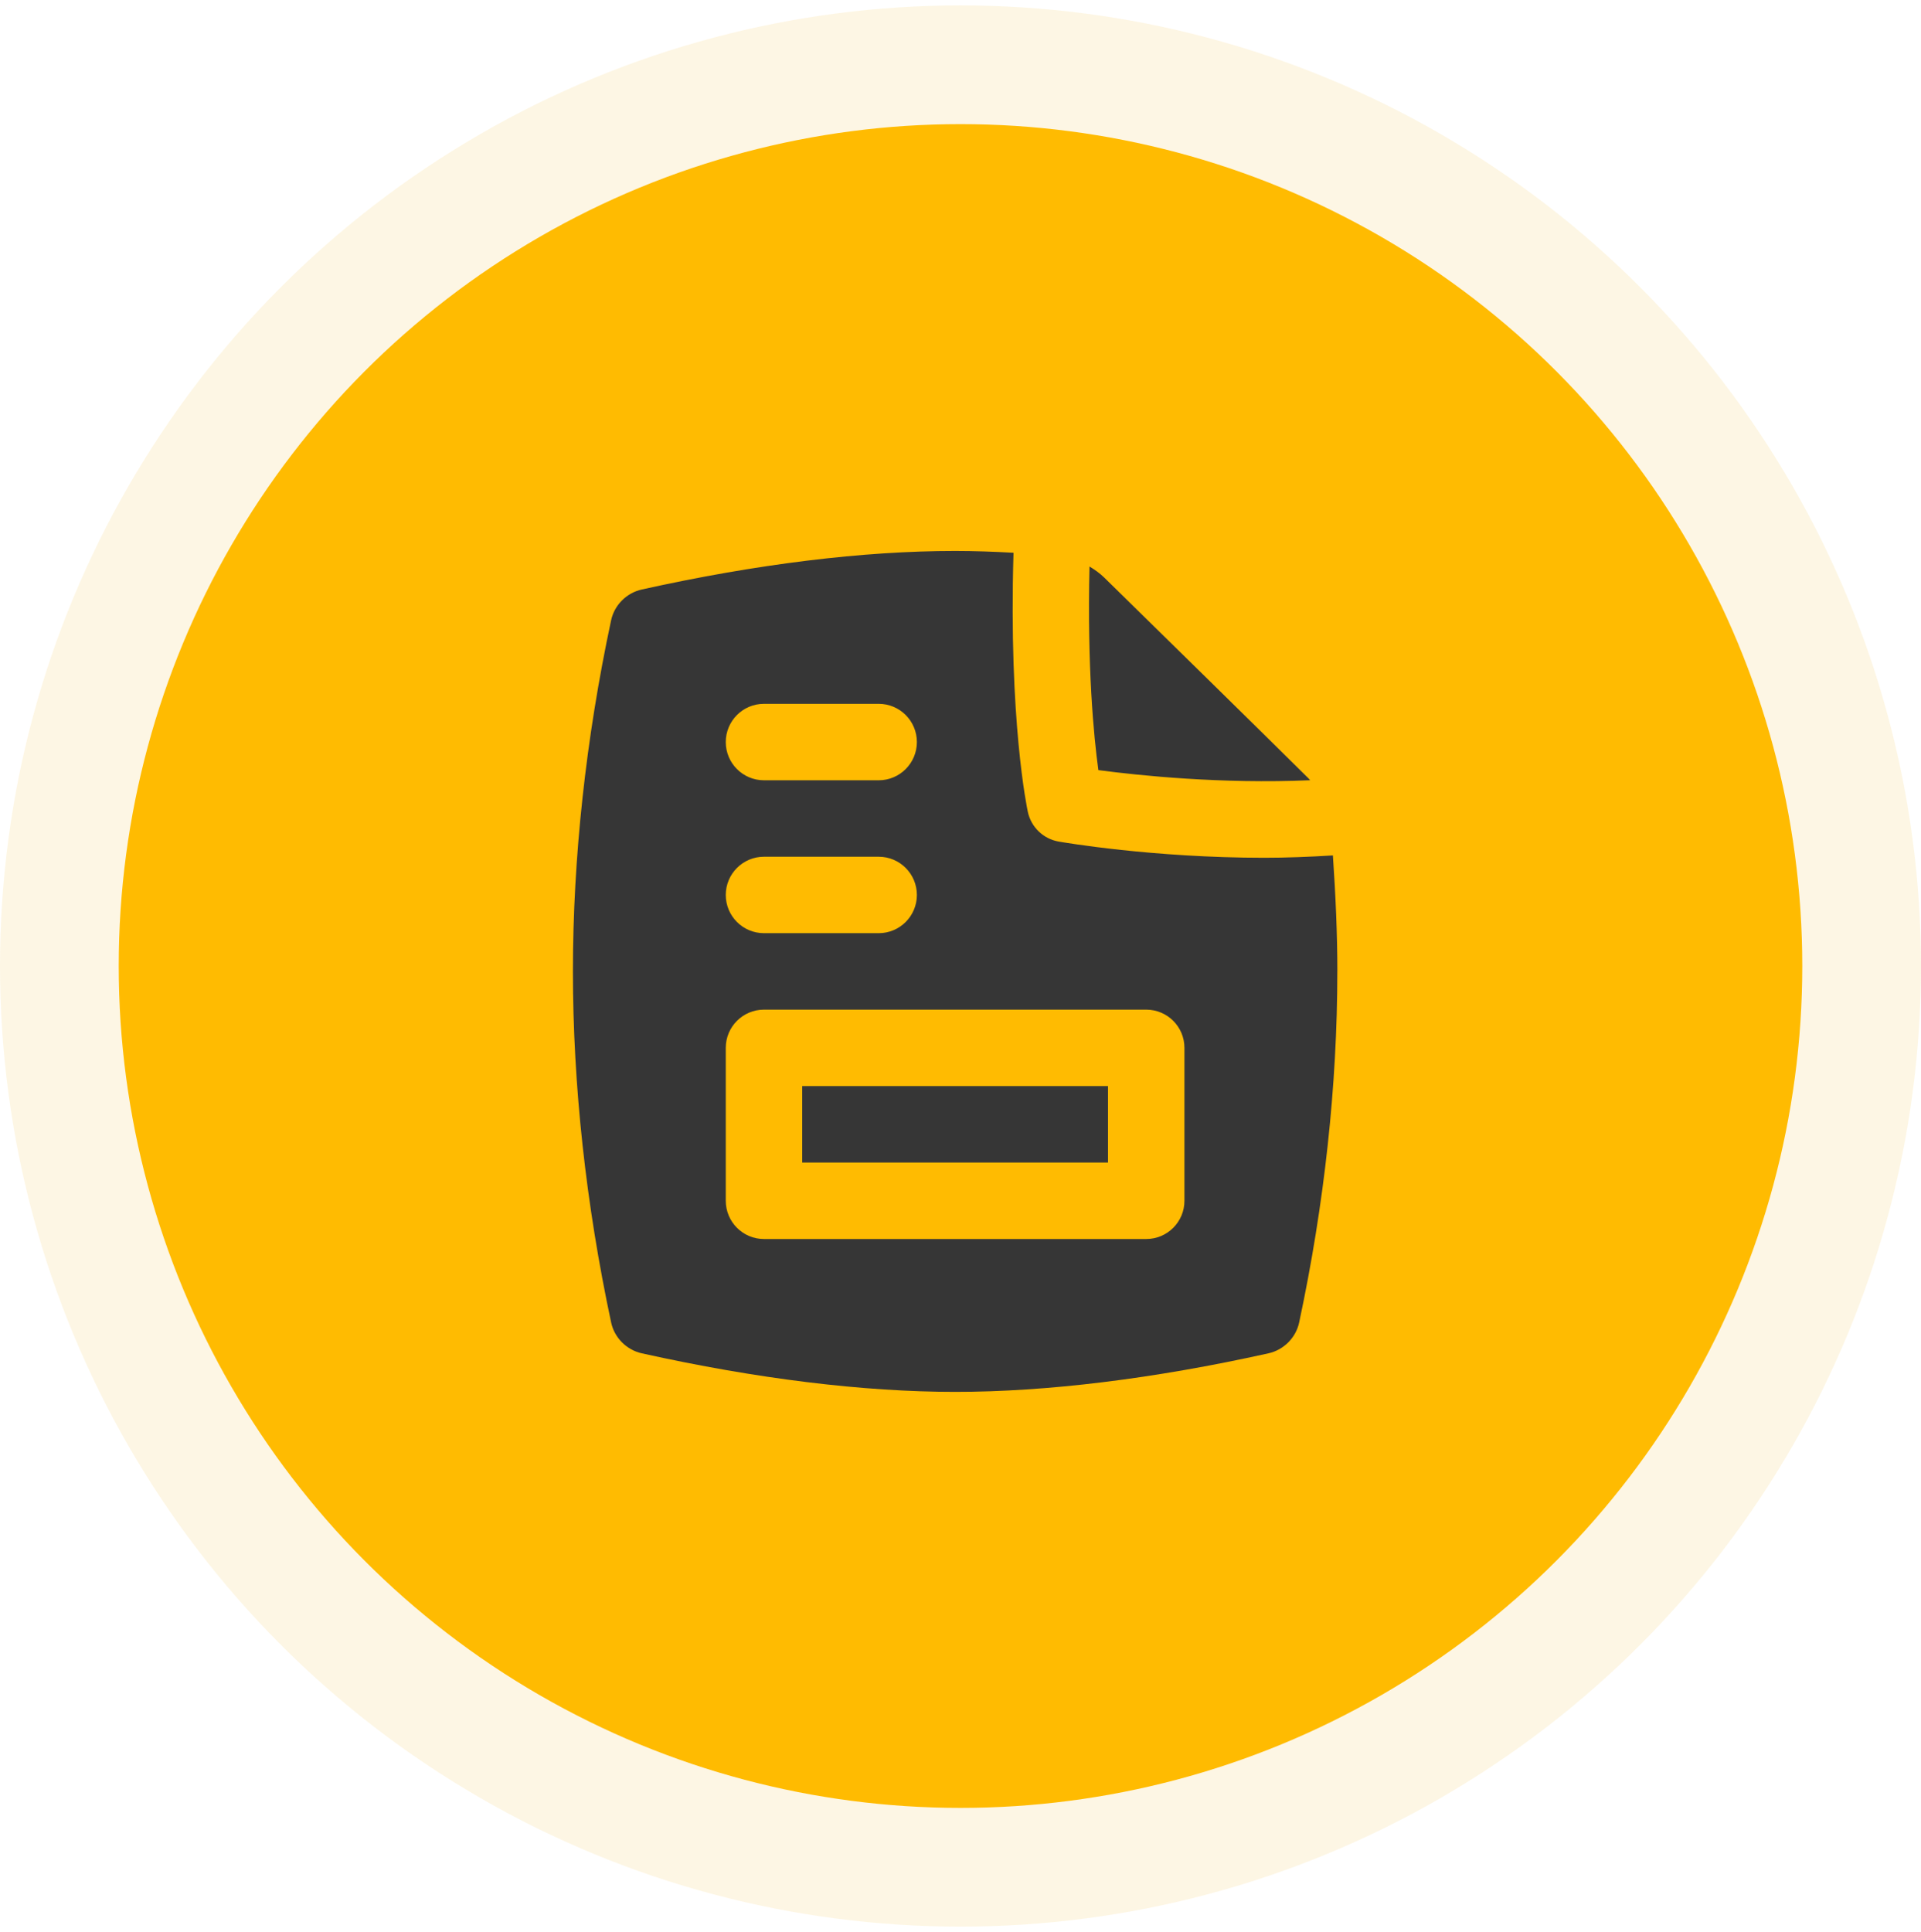
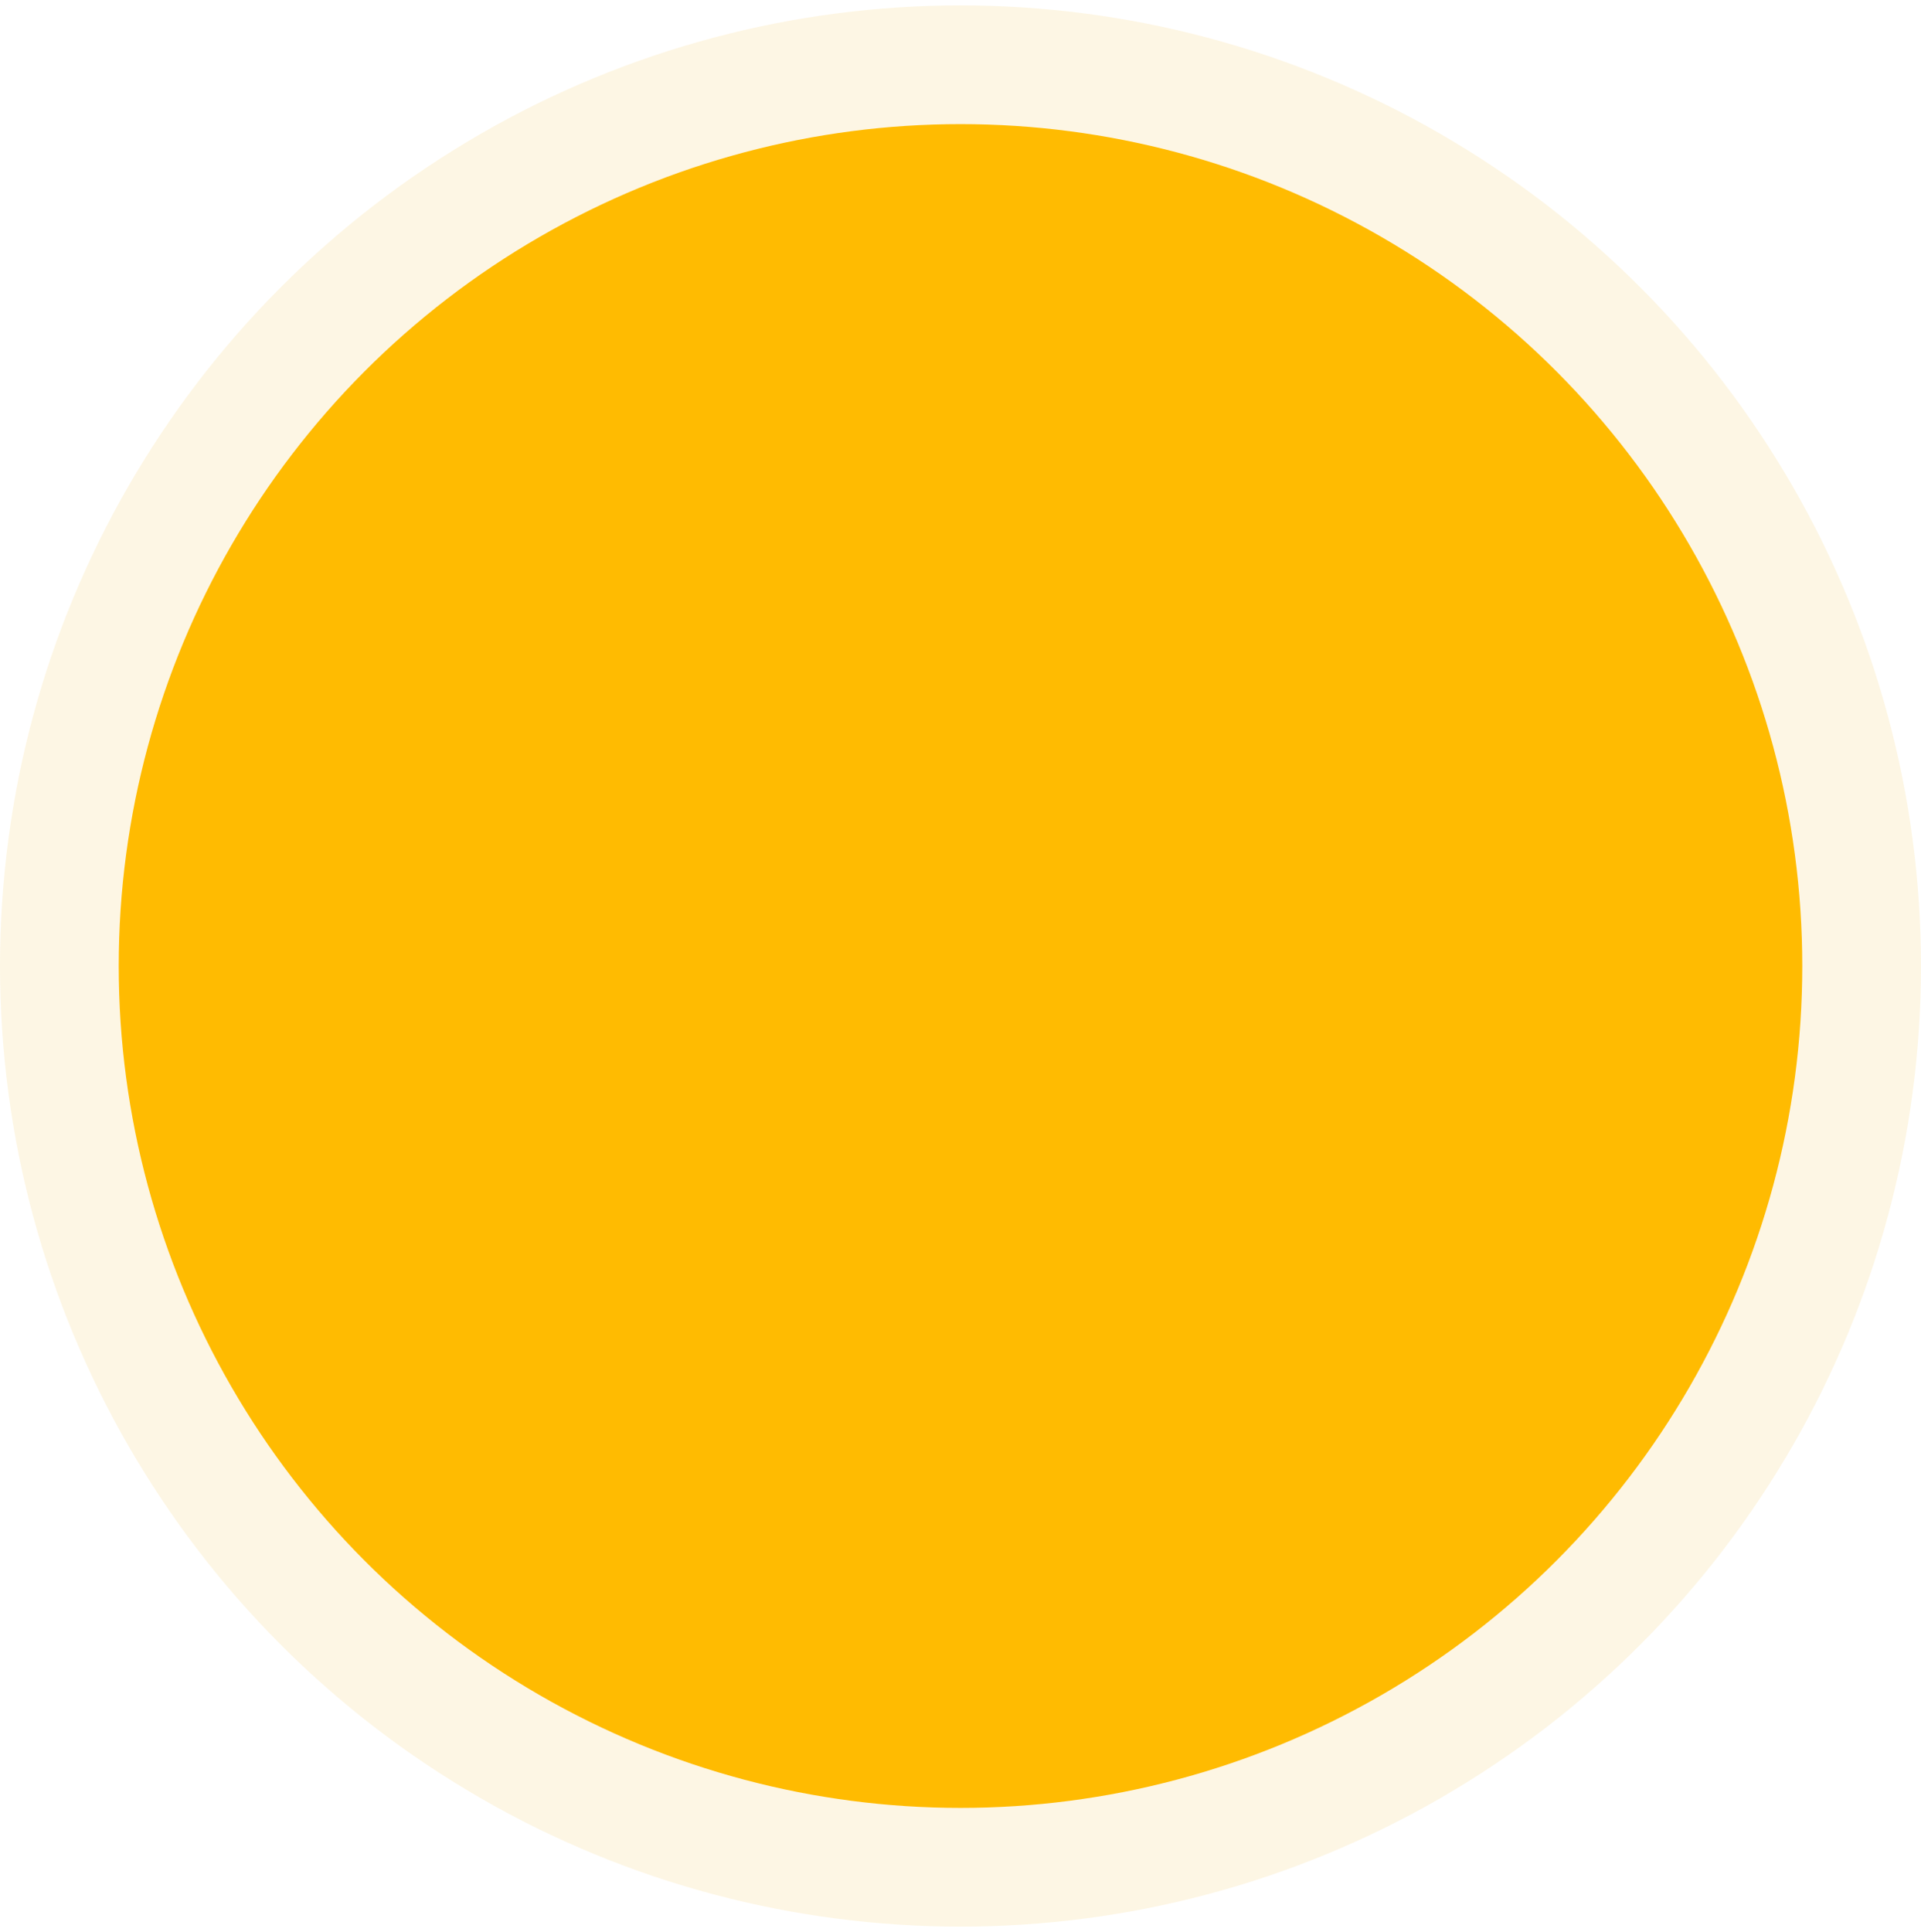
<svg xmlns="http://www.w3.org/2000/svg" width="178" height="179" viewBox="0 0 178 179" fill="none">
  <circle cx="89" cy="89.5" r="89" fill="#F3B50A" fill-opacity="0.11" />
  <circle cx="89" cy="89.5" r="78" fill="#FFBB01" />
-   <path d="M102.667 100.625V107.708H74.333V100.625H102.667ZM121.395 72.288C121.342 72.231 121.303 72.168 121.246 72.115C117.028 67.932 106.527 57.636 102.309 53.503C101.902 53.106 101.438 52.777 100.952 52.487C100.736 61.815 101.339 68.18 101.774 71.35C105.535 71.849 113.146 72.642 121.395 72.288ZM123.917 90C123.917 100.519 122.72 111.576 120.379 122.53C120.077 123.943 118.941 125.073 117.531 125.385C106.871 127.751 97.004 128.955 88.504 128.955C80.004 128.955 70.136 127.751 59.476 125.385C58.063 125.073 56.93 123.943 56.629 122.53C54.288 111.576 53.087 100.515 53.087 90C53.087 79.485 54.284 68.424 56.625 57.47C56.926 56.057 58.059 54.927 59.472 54.615C70.133 52.249 80 51.045 88.504 51.045C90.246 51.045 92.059 51.109 93.912 51.212C93.455 66.77 95.169 74.898 95.243 75.238C95.552 76.641 96.674 77.718 98.091 77.969C98.53 78.043 106.796 79.471 117.149 79.471C119.196 79.471 121.338 79.386 123.506 79.254C123.757 82.903 123.92 86.579 123.92 90.007L123.917 90ZM67.25 68.75C67.25 70.709 68.837 72.292 70.792 72.292H81.417C83.372 72.292 84.958 70.709 84.958 68.75C84.958 66.791 83.372 65.208 81.417 65.208H70.792C68.837 65.208 67.25 66.791 67.25 68.75ZM67.25 82.917C67.25 84.875 68.837 86.458 70.792 86.458H81.417C83.372 86.458 84.958 84.875 84.958 82.917C84.958 80.958 83.372 79.375 81.417 79.375H70.792C68.837 79.375 67.25 80.958 67.25 82.917ZM109.75 97.083C109.75 95.125 108.163 93.542 106.208 93.542H70.792C68.837 93.542 67.25 95.125 67.25 97.083V111.25C67.25 113.208 68.837 114.792 70.792 114.792H106.208C108.163 114.792 109.75 113.208 109.75 111.25V97.083Z" fill="#363636" />
</svg>